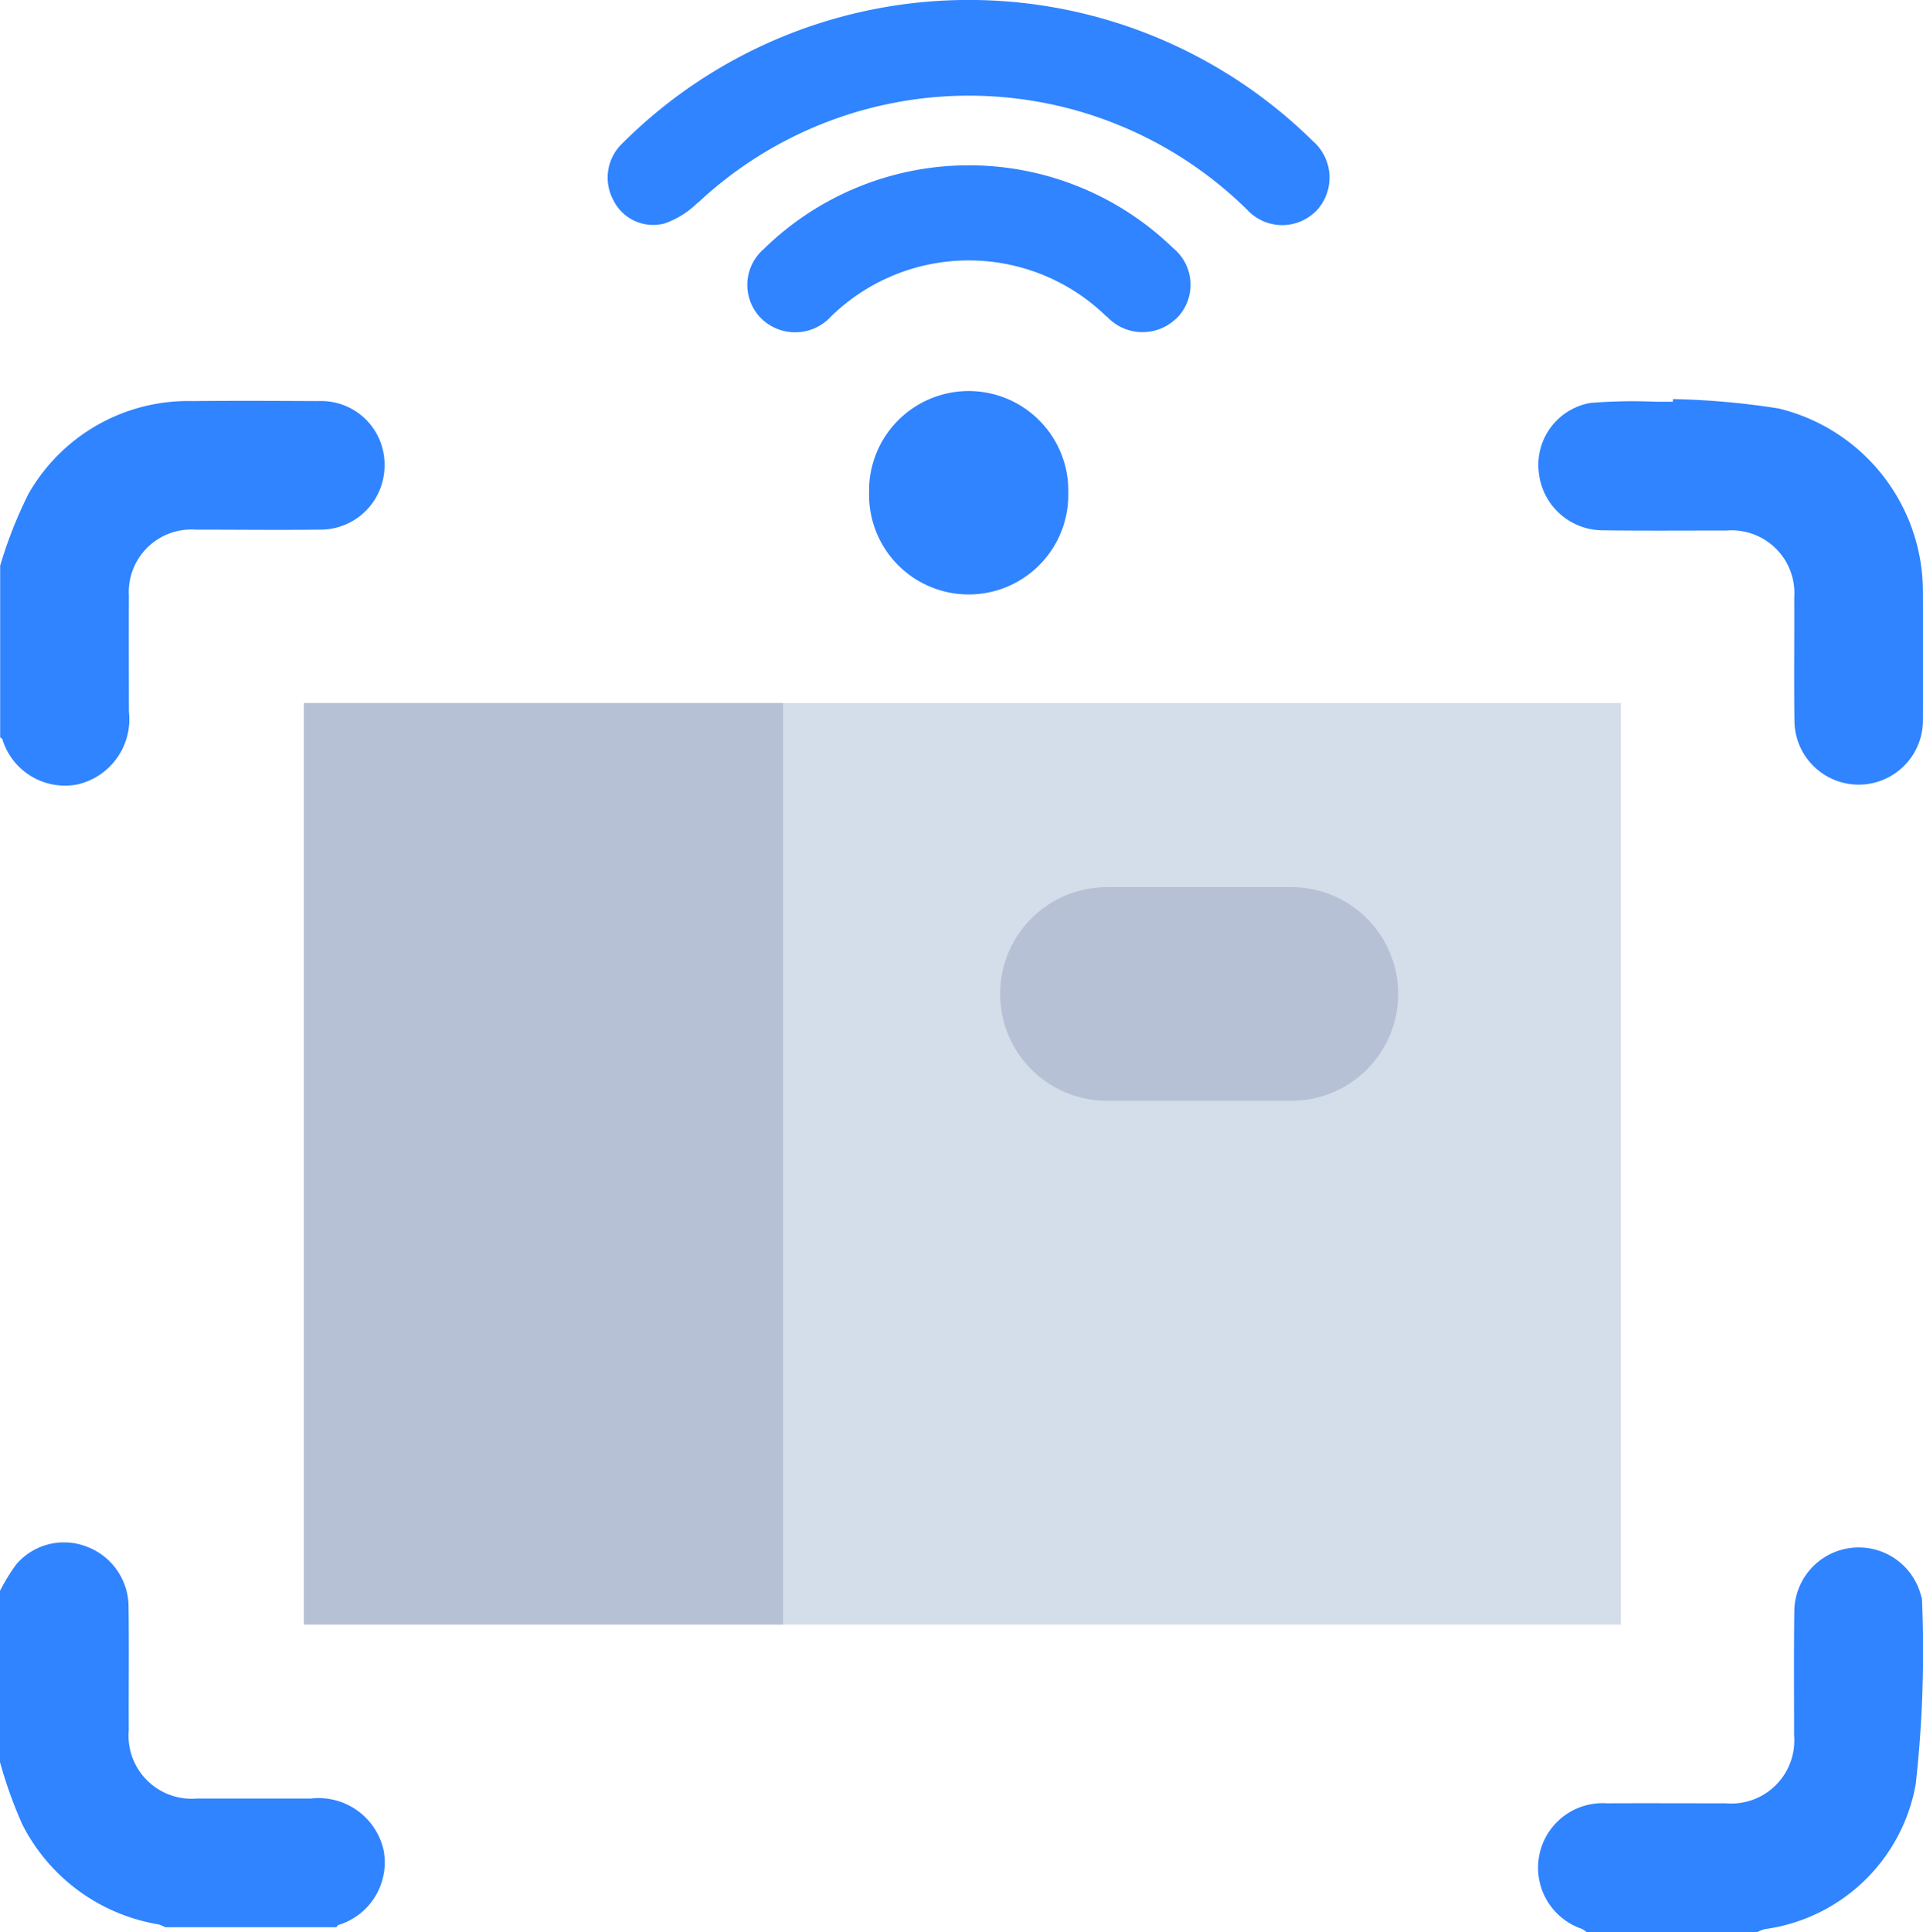
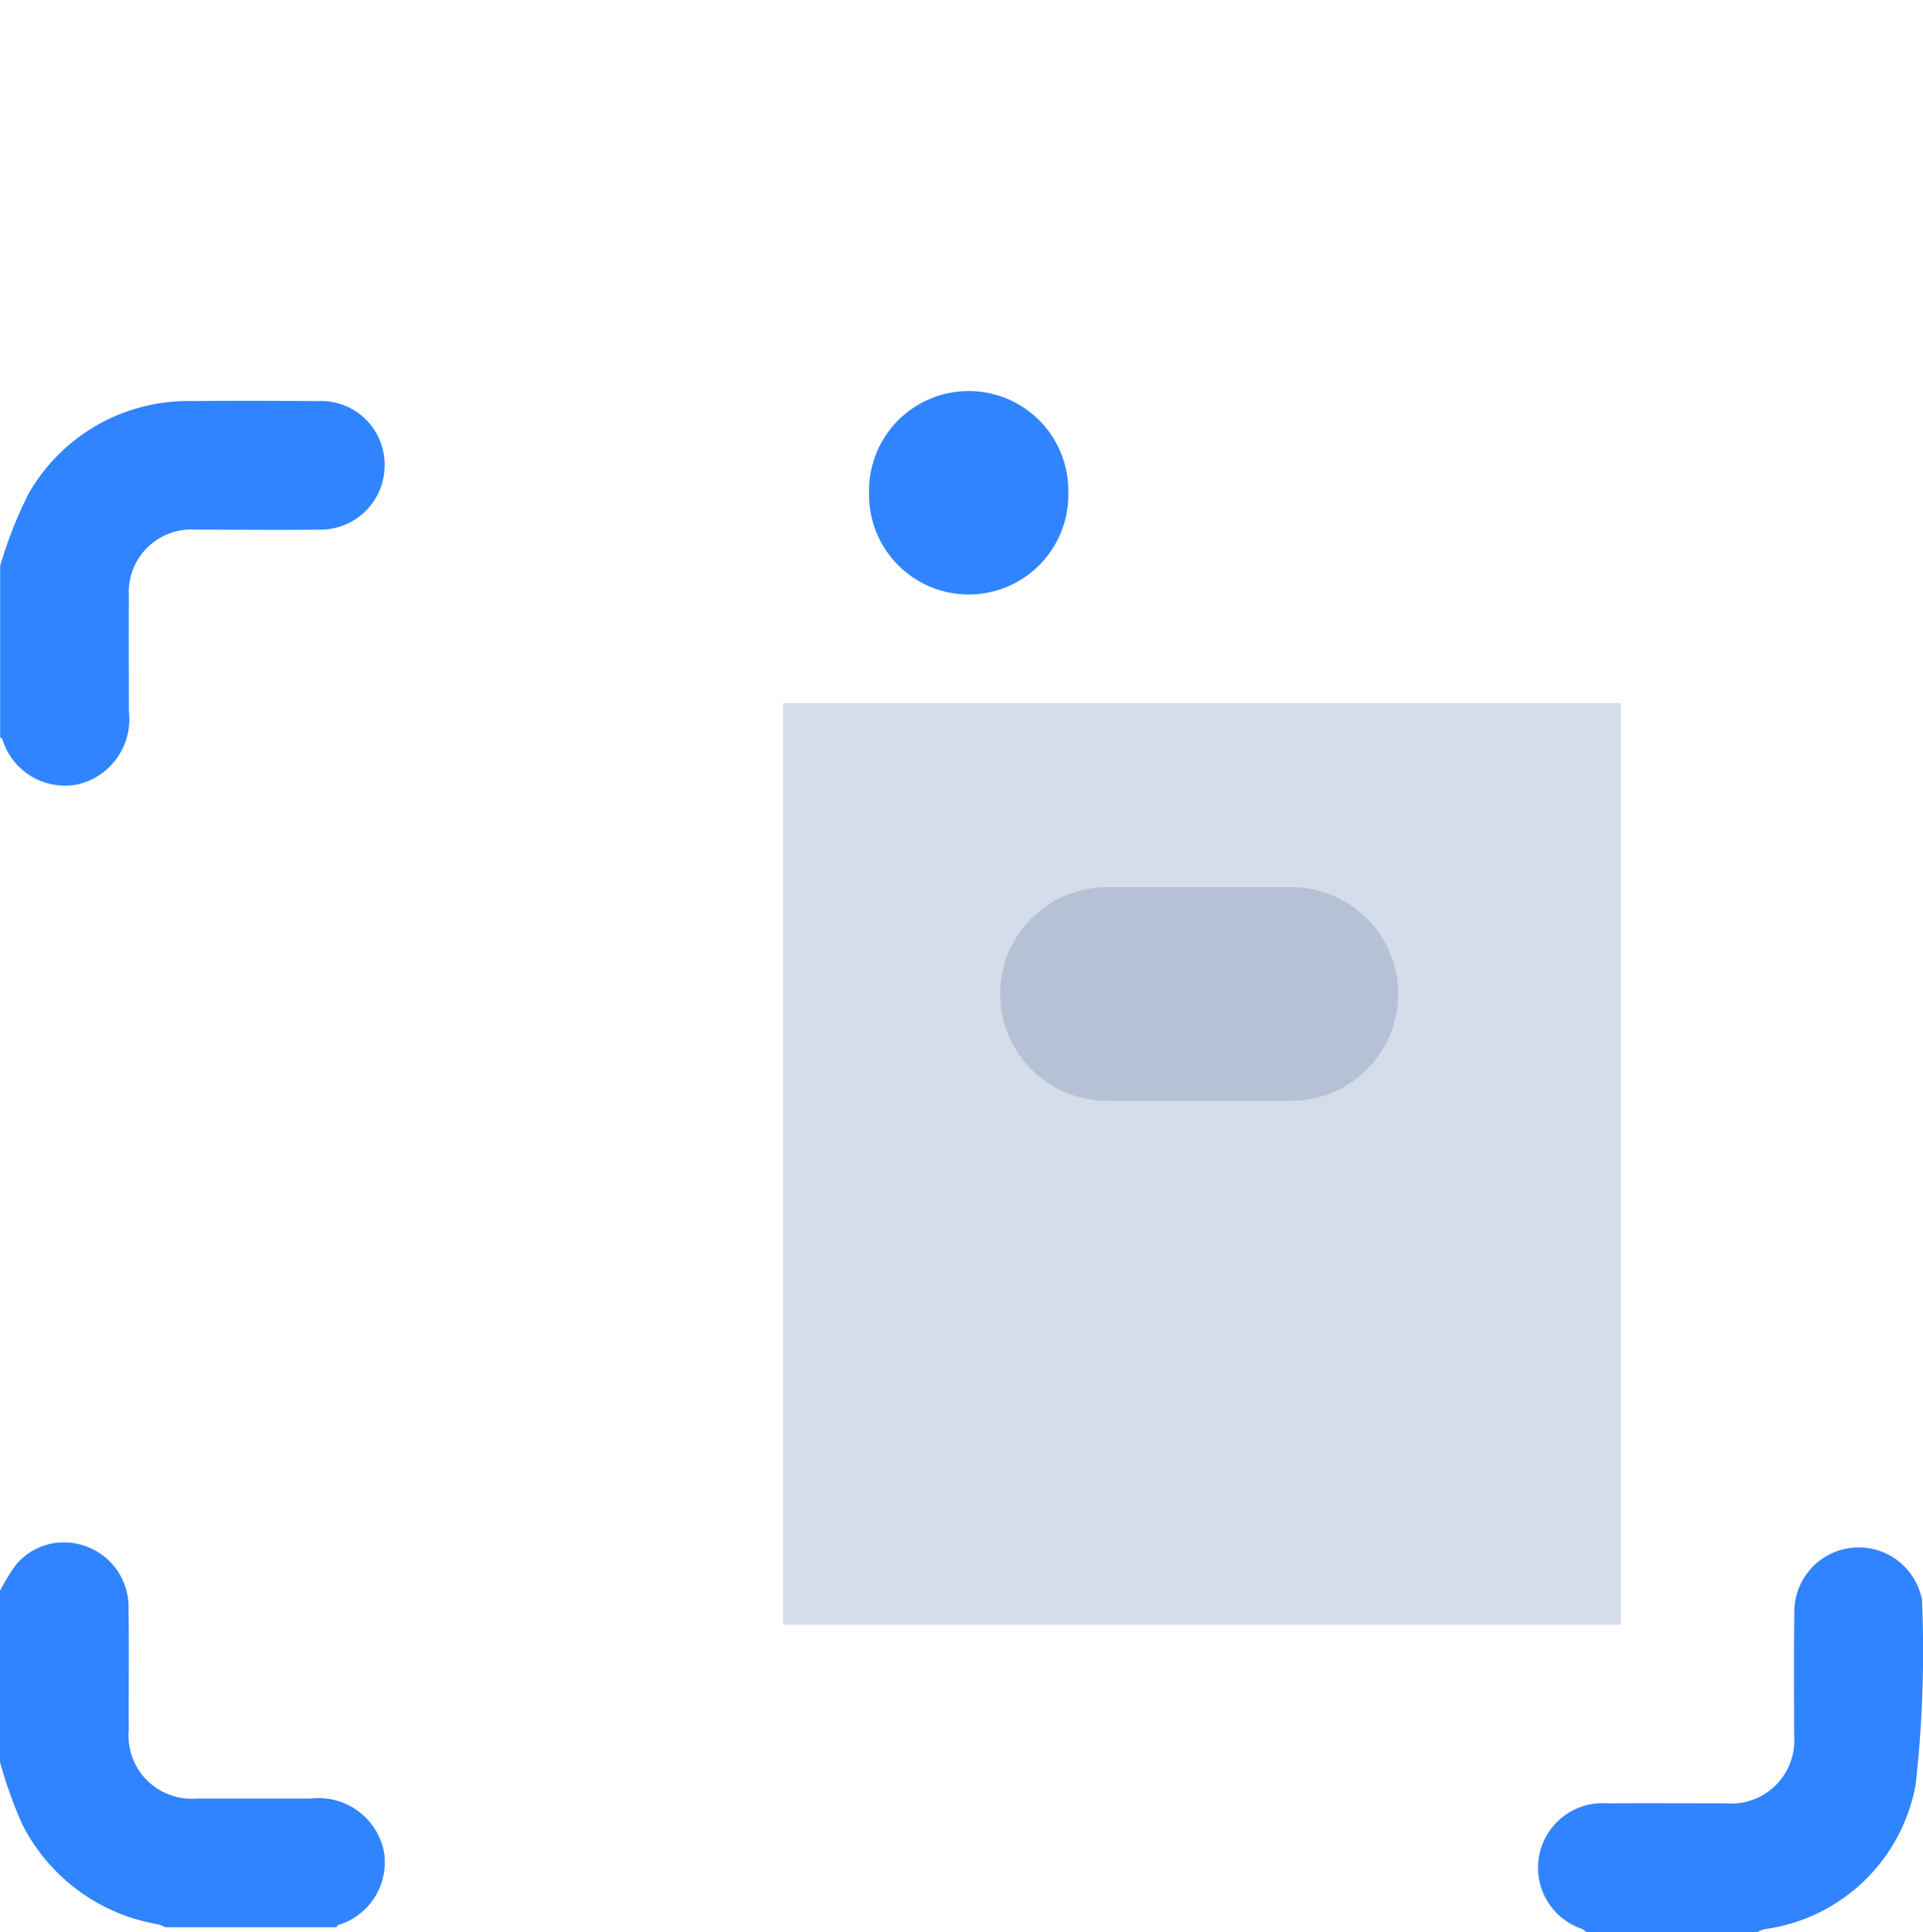
<svg xmlns="http://www.w3.org/2000/svg" width="56.957" height="57.208" viewBox="0 0 56.957 57.208">
  <g id="Group_6403" data-name="Group 6403" transform="translate(-655 -95.183)">
    <path id="Path_3623" data-name="Path 3623" d="M32.6,39.854a.845.845,0,0,0-.137-.094,1.912,1.912,0,0,1,.753-3.717c1.171-.006,2.34,0,3.509,0a1.867,1.867,0,0,0,2.026-2.01c0-1.213-.01-2.428.006-3.643a1.908,1.908,0,0,1,3.759-.478.316.316,0,0,1,.023.086,35.587,35.587,0,0,1-.186,5.481,5.264,5.264,0,0,1-4.486,4.292,1.056,1.056,0,0,0-.2.085Z" transform="translate(669.388 112.537)" fill="#3084ff" />
    <path id="Path_3624" data-name="Path 3624" d="M0,29.892a5.814,5.814,0,0,1,.478-.779,1.858,1.858,0,0,1,2.058-.541,1.906,1.906,0,0,1,1.272,1.807c.016,1.215,0,2.429.006,3.644a1.867,1.867,0,0,0,2.019,2.019c1.127,0,2.252,0,3.379,0a1.975,1.975,0,0,1,2.15,1.53,1.937,1.937,0,0,1-1.343,2.216c-.023.01-.037.044-.054.066H4.894a.992.992,0,0,0-.2-.085,5.543,5.543,0,0,1-4.03-2.953A13.009,13.009,0,0,1,0,34.963V29.892" transform="translate(655 112.396)" fill="#3084ff" />
    <path id="Path_3625" data-name="Path 3625" d="M0,9.991A12.942,12.942,0,0,1,.833,7.866,5.441,5.441,0,0,1,5.7,5.1c1.245-.013,2.491-.006,3.736,0a1.878,1.878,0,0,1,1.954,1.867,1.9,1.9,0,0,1-1.943,1.94c-1.216.015-2.432,0-3.648,0a1.854,1.854,0,0,0-1.981,1.966c-.006,1.142,0,2.283,0,3.425a1.979,1.979,0,0,1-1.529,2.155,1.94,1.94,0,0,1-2.22-1.342c-.01-.023-.042-.037-.064-.054V9.991" transform="translate(655 101.959)" fill="#3084ff" />
-     <path id="Path_3626" data-name="Path 3626" d="M35.16,5.045a22.842,22.842,0,0,1,3.128.278,5.586,5.586,0,0,1,4.274,5.442q.007,1.89,0,3.78a1.9,1.9,0,1,1-3.806.028c-.016-1.216,0-2.432-.006-3.647a1.859,1.859,0,0,0-2-1.989c-1.215,0-2.431.01-3.647-.006a1.91,1.91,0,0,1-1.916-1.693A1.864,1.864,0,0,1,32.71,5.159a15.822,15.822,0,0,1,1.954-.035c.164,0,.326,0,.49,0l.006-.079" transform="translate(669.393 101.955)" fill="#3084ff" />
    <g id="Group_5610" data-name="Group 5610" transform="translate(-100.753 -4.073)">
-       <path id="Path_3627" data-name="Path 3627" d="M17.454,6.011a11.741,11.741,0,0,1,16.274.2,1.413,1.413,0,0,0,2,.077.814.814,0,0,0,.064-.061A1.433,1.433,0,0,0,35.7,4.2l-.043-.039a14.516,14.516,0,0,0-20.432.082,1.4,1.4,0,0,0-.278,1.667,1.316,1.316,0,0,0,1.521.708,2.6,2.6,0,0,0,.977-.608" transform="translate(758.964 99.256)" fill="#3084ff" />
-       <path id="Path_3628" data-name="Path 3628" d="M27.248,6.624a1.438,1.438,0,0,0,2.033.089.845.845,0,0,0,.066-.061,1.4,1.4,0,0,0-.055-1.983c-.027-.027-.057-.052-.087-.077a8.687,8.687,0,0,0-12.116.039,1.405,1.405,0,0,0-.143,1.981,1.676,1.676,0,0,0,.143.141,1.438,1.438,0,0,0,2-.132,5.841,5.841,0,0,1,8.154.009" transform="translate(761.284 102)" fill="#3084ff" />
      <path id="Path_3629" data-name="Path 3629" d="M24.089,8.093a2.951,2.951,0,0,0-5.9-.141v.123a2.951,2.951,0,1,0,5.9.143V8.093" transform="translate(763.306 105.733)" fill="#3084ff" />
    </g>
    <g id="Group_5609" data-name="Group 5609" transform="translate(-97.111 0.204)">
      <rect id="Rectangle_2196" data-name="Rectangle 2196" width="24.816" height="27.288" transform="translate(775.304 115.796)" fill="#d4ddea" />
-       <rect id="Rectangle_2197" data-name="Rectangle 2197" width="14.193" height="27.288" transform="translate(761.111 115.796)" fill="#b6c1d6" />
      <path id="Path_3622" data-name="Path 3622" d="M28.876,21.371H23.411a3.162,3.162,0,0,1,0-6.325h5.465a3.162,3.162,0,0,1,0,6.325" transform="translate(761.485 106.202)" fill="#b6c1d6" />
    </g>
  </g>
</svg>